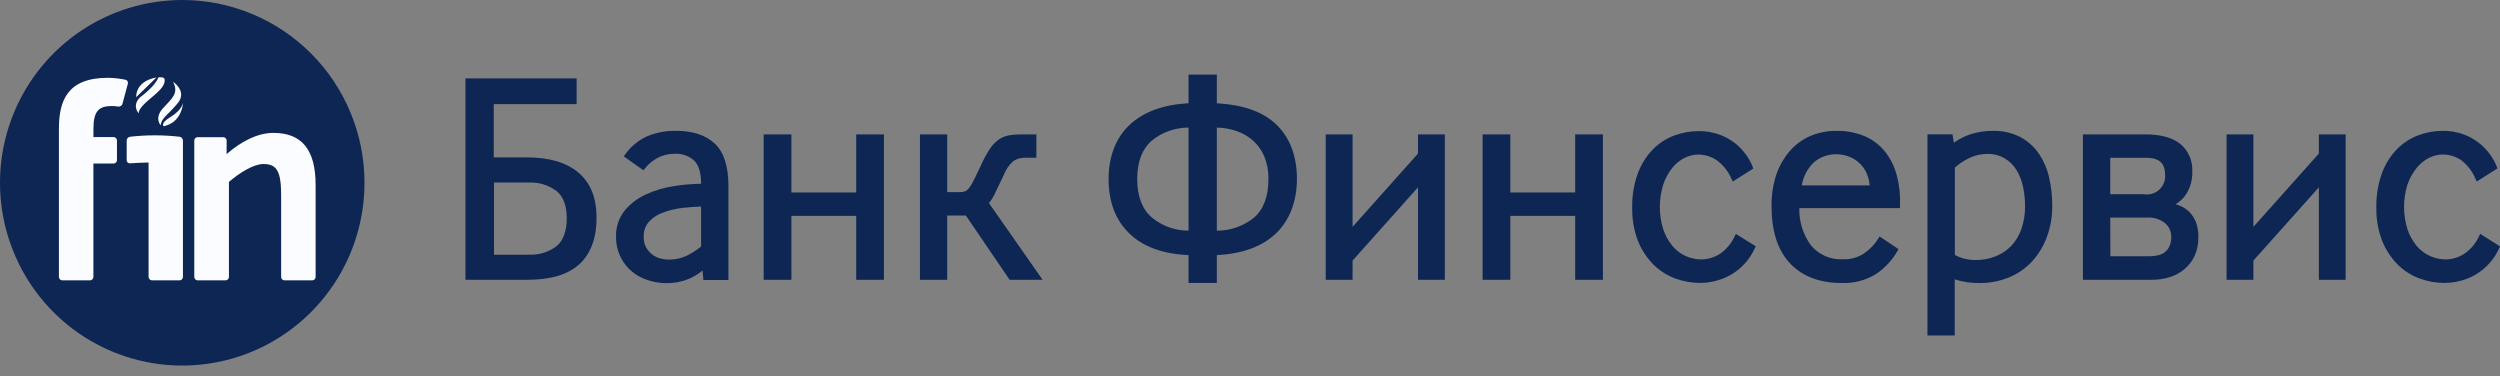
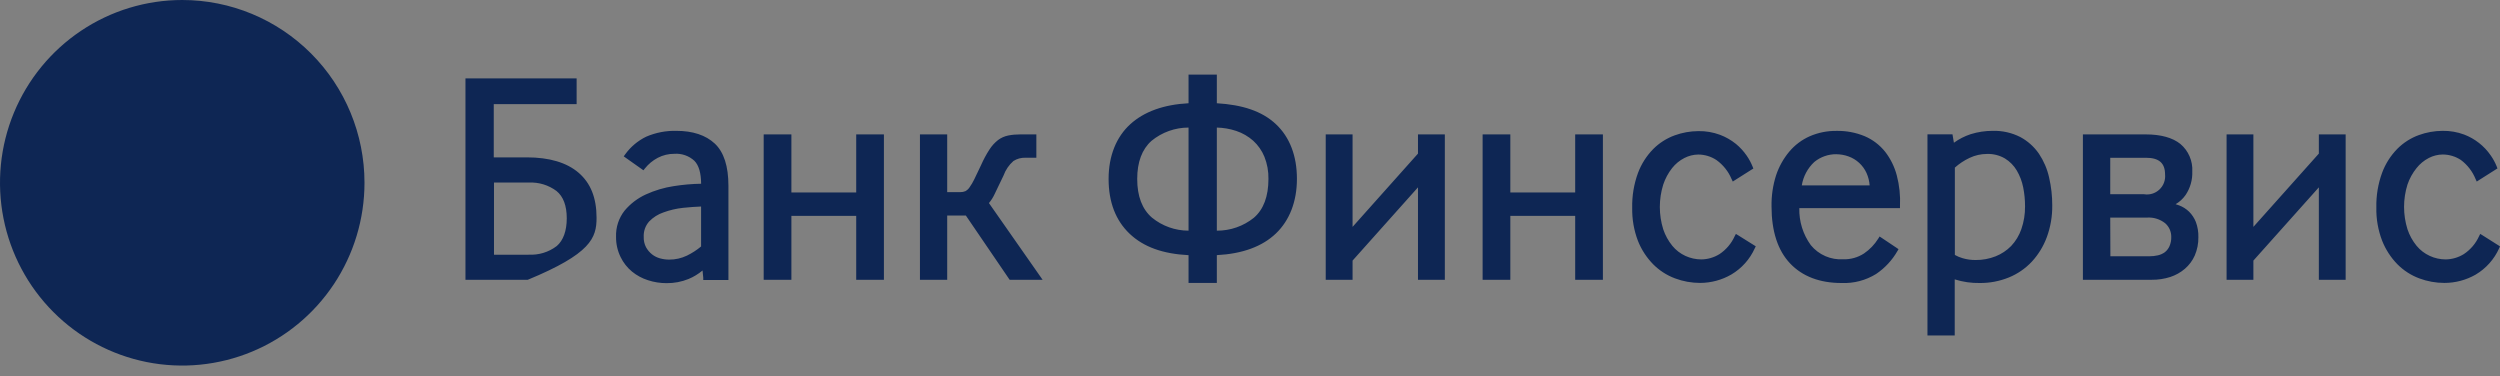
<svg xmlns="http://www.w3.org/2000/svg" width="226" height="34" viewBox="0 0 226 34" fill="none">
  <rect x="0" y="0" width="226" height="34" fill="#808080" stroke="none" />
  <path d="M32.95 16.523C32.95 19.791 31.983 22.986 30.173 25.703C28.363 28.421 25.79 30.538 22.78 31.789C19.769 33.04 16.457 33.367 13.261 32.73C10.065 32.092 7.129 30.518 4.825 28.207C2.521 25.896 0.952 22.952 0.317 19.747C-0.319 16.542 0.007 13.22 1.254 10.2C2.501 7.181 4.613 4.6 7.322 2.785C10.031 0.969 13.216 0 16.475 0C20.844 0 25.035 1.741 28.125 4.84C31.214 7.938 32.95 12.141 32.95 16.523Z" fill="#0E2654" />
-   <path d="M52.303 15.614C51.231 14.695 49.658 14.226 47.634 14.226H44.636V9.415H52.127V7.088H42.078V25.292H47.712C49.794 25.292 51.367 24.814 52.385 23.875C53.404 22.936 53.929 21.524 53.929 19.691C53.929 17.858 53.379 16.54 52.303 15.614V15.614ZM47.786 23.027H44.657V16.503H47.811C48.706 16.46 49.588 16.73 50.307 17.265C50.923 17.764 51.235 18.595 51.235 19.736C51.235 20.877 50.915 21.742 50.332 22.24C49.598 22.801 48.687 23.077 47.765 23.019L47.786 23.027V23.027ZM61.152 11.829C60.214 11.804 59.28 11.984 58.418 12.356C57.662 12.722 57.008 13.271 56.516 13.954L56.385 14.135L56.566 14.263L57.999 15.276L58.167 15.395L58.294 15.235C58.612 14.834 59.009 14.505 59.461 14.267C59.926 14.024 60.443 13.9 60.968 13.904C61.294 13.881 61.622 13.925 61.931 14.033C62.24 14.14 62.524 14.31 62.766 14.53C63.177 14.942 63.374 15.642 63.382 16.61C62.557 16.623 61.734 16.695 60.918 16.824C60.046 16.955 59.196 17.208 58.393 17.574C57.652 17.911 56.996 18.409 56.471 19.032C55.936 19.705 55.66 20.548 55.691 21.408C55.683 22.042 55.823 22.668 56.102 23.237C56.346 23.743 56.696 24.189 57.128 24.547C57.558 24.899 58.052 25.166 58.582 25.333C59.123 25.509 59.688 25.598 60.257 25.597C60.937 25.605 61.611 25.477 62.241 25.222C62.7 25.032 63.128 24.772 63.51 24.452L63.575 25.111V25.309H65.85V16.791C65.85 15.033 65.439 13.752 64.618 12.982C63.797 12.212 62.614 11.829 61.152 11.829V11.829ZM63.378 18.665V22.281C62.988 22.606 62.561 22.883 62.105 23.105C61.601 23.349 61.047 23.473 60.487 23.468C60.21 23.468 59.933 23.43 59.666 23.356C59.404 23.284 59.158 23.161 58.943 22.994C58.722 22.818 58.538 22.599 58.401 22.352C58.253 22.064 58.18 21.744 58.192 21.421C58.166 20.909 58.341 20.407 58.68 20.024C59.041 19.65 59.486 19.368 59.978 19.201C60.548 18.992 61.141 18.854 61.744 18.789C62.327 18.727 62.869 18.69 63.378 18.669V18.665V18.665ZM77.619 12.15H77.401V17.397H71.542V12.15H69.037V25.292H71.542V19.514H77.401V25.292H79.906V12.15H77.619ZM89.4 18.357C89.599 18.119 89.766 17.858 89.897 17.578C90.09 17.191 90.361 16.631 90.719 15.869C90.901 15.362 91.209 14.91 91.614 14.555C91.938 14.349 92.318 14.245 92.702 14.259H93.687V12.15H92.225C91.863 12.147 91.501 12.18 91.145 12.249C90.811 12.316 90.495 12.457 90.222 12.661C89.915 12.903 89.651 13.195 89.441 13.525C89.156 13.967 88.906 14.431 88.694 14.913C88.444 15.453 88.238 15.877 88.074 16.211C87.948 16.473 87.799 16.724 87.63 16.96C87.537 17.094 87.413 17.204 87.269 17.282C87.126 17.343 86.972 17.372 86.817 17.368H85.627V12.15H83.163V25.292H85.627V19.485H87.314L91.207 25.197L91.273 25.292H94.25L94.012 24.95L89.4 18.357V18.357ZM110.002 9.333V6.742H107.444V9.333C105.198 9.452 103.428 10.091 102.175 11.231C100.923 12.372 100.217 14.077 100.217 16.174C100.217 18.27 100.857 19.938 102.13 21.141C103.403 22.343 105.144 22.949 107.444 23.068V25.58H110.002V23.064C112.318 22.944 114.108 22.285 115.34 21.108C116.572 19.93 117.242 18.225 117.242 16.165C117.242 14.106 116.601 12.405 115.34 11.223C114.08 10.041 112.314 9.473 110.002 9.333V9.333ZM102.804 16.178C102.804 14.65 103.239 13.492 104.097 12.731C105.041 11.956 106.224 11.533 107.444 11.532V20.852C106.24 20.852 105.072 20.436 104.138 19.674C103.251 18.912 102.804 17.735 102.804 16.178V16.178ZM114.667 16.178C114.667 17.755 114.224 18.937 113.349 19.687C112.4 20.449 111.218 20.86 110.002 20.852V11.532C110.6 11.545 111.192 11.648 111.76 11.837C112.326 12.027 112.849 12.329 113.295 12.726C113.732 13.127 114.076 13.619 114.302 14.168C114.557 14.807 114.681 15.49 114.667 16.178V16.178ZM128.403 12.15H128.186V13.884L122.272 20.51V12.15H119.845V25.292H122.272V23.558L128.186 16.936V25.292H130.613V12.15H128.403ZM142.611 12.15H142.397V17.397H136.534V12.15H134.029V25.292H136.534V19.514H142.397V25.292H144.902V12.15H142.611ZM157.128 21.268L156.925 21.145L156.815 21.355C156.517 22.013 156.04 22.574 155.44 22.973C154.945 23.279 154.378 23.444 153.797 23.451C153.301 23.45 152.811 23.342 152.36 23.134C151.902 22.923 151.496 22.61 151.177 22.22C150.816 21.777 150.537 21.271 150.356 20.729C149.946 19.413 149.946 18.004 150.356 16.688C150.535 16.149 150.806 15.645 151.156 15.198C151.457 14.816 151.837 14.504 152.27 14.283C152.658 14.082 153.088 13.975 153.525 13.97C154.11 13.973 154.68 14.146 155.169 14.469C155.774 14.904 156.249 15.5 156.536 16.19L156.643 16.413L156.848 16.281L158.363 15.321L158.502 15.239L158.441 15.074C158.299 14.72 158.117 14.382 157.9 14.069C157.626 13.673 157.301 13.317 156.93 13.011C156.496 12.661 156.01 12.383 155.489 12.187C154.864 11.954 154.201 11.841 153.534 11.853C152.803 11.856 152.078 11.986 151.391 12.236C150.663 12.501 150.001 12.923 149.452 13.472C148.846 14.089 148.376 14.827 148.073 15.638C147.705 16.644 147.528 17.71 147.551 18.781C147.53 19.806 147.707 20.826 148.073 21.783C148.386 22.569 148.852 23.284 149.444 23.888C150.002 24.451 150.677 24.887 151.42 25.164C152.144 25.436 152.913 25.575 153.686 25.576C154.679 25.574 155.655 25.312 156.515 24.814C157.449 24.262 158.188 23.433 158.634 22.442L158.721 22.265L158.556 22.162L157.128 21.268V21.268ZM170.411 13.711C169.922 13.102 169.293 12.623 168.576 12.315C167.766 11.979 166.895 11.815 166.018 11.833C165.189 11.822 164.368 11.986 163.607 12.315C162.891 12.631 162.257 13.107 161.751 13.707C161.222 14.34 160.816 15.068 160.556 15.852C160.268 16.757 160.13 17.703 160.146 18.653C160.146 20.902 160.712 22.64 161.825 23.814C162.938 24.987 164.506 25.584 166.474 25.584C167.578 25.631 168.671 25.345 169.61 24.761C170.396 24.229 171.05 23.525 171.524 22.701L171.627 22.524L171.458 22.409L170.104 21.503L169.914 21.379L169.796 21.569C169.463 22.104 169.023 22.563 168.502 22.916C167.947 23.276 167.295 23.459 166.633 23.439C166.078 23.474 165.522 23.377 165.012 23.155C164.501 22.933 164.051 22.593 163.698 22.162C162.992 21.192 162.627 20.014 162.658 18.814H171.759V18.604C171.802 17.68 171.706 16.755 171.471 15.861C171.266 15.079 170.906 14.348 170.411 13.711V13.711ZM166.018 13.945C166.384 13.947 166.745 14.011 167.089 14.135C167.449 14.261 167.781 14.459 168.062 14.717C168.345 14.975 168.572 15.286 168.731 15.634C168.893 15.99 168.989 16.372 169.015 16.763H162.881C163.012 15.951 163.409 15.206 164.009 14.646C164.574 14.182 165.284 13.932 166.013 13.941L166.018 13.945ZM184.32 13.896C183.886 13.267 183.308 12.75 182.637 12.389C181.865 11.997 181.008 11.804 180.143 11.829C179.469 11.826 178.797 11.927 178.152 12.129C177.608 12.307 177.096 12.568 176.633 12.904L176.535 12.327L176.506 12.146H174.243V30.325H176.707V25.255C177.444 25.488 178.213 25.599 178.986 25.584C179.878 25.59 180.762 25.421 181.59 25.086C182.378 24.768 183.087 24.282 183.671 23.661C184.265 23.019 184.727 22.266 185.03 21.445C185.369 20.523 185.536 19.546 185.523 18.562C185.526 17.715 185.43 16.871 185.239 16.046C185.069 15.278 184.756 14.55 184.32 13.896V13.896ZM183.064 18.653C183.072 19.354 182.959 20.05 182.731 20.712C182.535 21.282 182.22 21.803 181.807 22.24C181.406 22.648 180.925 22.966 180.394 23.175C179.823 23.399 179.213 23.511 178.6 23.505C178.2 23.509 177.8 23.454 177.417 23.34C177.174 23.27 176.94 23.172 176.719 23.047V15.152C177.119 14.795 177.568 14.498 178.054 14.271C178.54 14.04 179.071 13.919 179.61 13.917C180.186 13.895 180.755 14.037 181.252 14.329C181.686 14.596 182.05 14.965 182.311 15.403C182.59 15.876 182.787 16.393 182.895 16.931C183.01 17.498 183.066 18.075 183.064 18.653V18.653ZM197.892 19.135C197.634 18.885 197.328 18.692 196.993 18.567C196.89 18.525 196.783 18.492 196.676 18.459C197.03 18.253 197.335 17.972 197.572 17.636C197.995 17.011 198.209 16.266 198.183 15.511C198.209 15.038 198.125 14.566 197.938 14.132C197.751 13.698 197.465 13.314 197.103 13.011C196.393 12.442 195.338 12.15 193.966 12.15H188.294V25.292H194.515C195.083 25.298 195.647 25.213 196.188 25.041C196.674 24.883 197.125 24.631 197.514 24.299C197.898 23.969 198.204 23.557 198.409 23.093C198.631 22.573 198.743 22.011 198.733 21.445C198.747 20.977 198.669 20.51 198.507 20.07C198.368 19.719 198.159 19.401 197.892 19.135V19.135ZM193.817 17.558H190.766V14.263H194.003C195.177 14.263 195.723 14.745 195.723 15.778C195.747 16.029 195.712 16.283 195.623 16.518C195.534 16.754 195.392 16.966 195.207 17.138C195.023 17.31 194.802 17.437 194.561 17.51C194.321 17.583 194.066 17.599 193.817 17.558V17.558ZM190.766 19.67H194.081C194.671 19.629 195.256 19.808 195.723 20.173C195.902 20.326 196.044 20.517 196.14 20.732C196.237 20.947 196.285 21.181 196.282 21.416C196.291 21.708 196.234 21.998 196.118 22.265C196.025 22.472 195.884 22.654 195.707 22.796C195.52 22.932 195.308 23.028 195.083 23.08C194.828 23.139 194.568 23.168 194.307 23.167H190.779L190.766 19.67V19.67ZM209.841 12.15H209.624V13.884L203.706 20.51V12.15H201.283V25.292H203.706V23.558L209.624 16.936V25.292H212.047V12.15H209.841ZM225.848 22.174L224.415 21.268L224.213 21.145L224.106 21.355C223.808 22.014 223.329 22.575 222.727 22.973C222.233 23.279 221.664 23.444 221.084 23.451C220.59 23.45 220.1 23.342 219.652 23.134C219.188 22.923 218.779 22.609 218.456 22.216C218.095 21.772 217.817 21.267 217.635 20.725C217.225 19.409 217.225 18 217.635 16.684C217.82 16.143 218.097 15.638 218.456 15.194C218.758 14.812 219.137 14.501 219.569 14.279C219.958 14.078 220.389 13.971 220.826 13.966C221.409 13.969 221.981 14.142 222.468 14.464C223.059 14.908 223.518 15.504 223.795 16.19L223.897 16.413L224.103 16.281L225.618 15.321L225.77 15.226L225.709 15.062C225.567 14.707 225.385 14.37 225.166 14.057C224.573 13.194 223.732 12.533 222.755 12.162C222.131 11.93 221.47 11.817 220.806 11.829C220.074 11.832 219.349 11.961 218.661 12.212C217.933 12.477 217.272 12.899 216.724 13.447C216.117 14.064 215.646 14.803 215.344 15.614C214.976 16.619 214.799 17.685 214.822 18.756C214.8 19.781 214.977 20.801 215.344 21.758C215.658 22.553 216.127 23.277 216.724 23.888C217.282 24.451 217.957 24.887 218.699 25.164C219.424 25.436 220.194 25.576 220.969 25.576C221.961 25.577 222.934 25.319 223.795 24.827C224.729 24.274 225.471 23.446 225.918 22.454L226 22.277L225.848 22.174Z" fill="#0E2654" />
-   <path d="M15.637 7.385C15.637 7.385 16.948 8.237 16.081 9.308C15.214 10.379 14.594 10.634 14.525 11.326C14.525 11.326 13.929 10.7 14.705 9.819C15.482 8.938 16.221 8.464 15.637 7.385ZM16.565 9.23C16.565 9.23 16.5 9.918 15.424 10.569C14.348 11.219 14.853 11.466 14.841 11.413C14.829 11.359 16.344 11.261 16.565 9.23ZM14.311 7.002C14.311 7.002 14.849 6.907 14.882 7.171C14.96 7.821 14.233 8.357 13.416 9.057C12.434 9.901 12.558 10.177 12.545 10.227C12.533 10.276 11.884 9.539 12.677 8.785C12.681 8.785 14.052 7.784 14.311 7.002ZM14.143 7.002L12.315 8.781C12.315 8.781 12.172 7.364 14.143 7.002ZM28.248 25.342H25.698C25.623 25.336 25.553 25.303 25.501 25.249C25.449 25.195 25.418 25.124 25.415 25.049V17.71C25.415 15.556 25.078 14.827 23.813 14.827C22.971 14.827 21.735 15.548 20.696 16.446V25.049C20.693 25.124 20.662 25.195 20.61 25.249C20.558 25.303 20.488 25.336 20.413 25.342H17.847C17.772 25.336 17.702 25.303 17.65 25.249C17.598 25.195 17.567 25.124 17.563 25.049V12.694C17.567 12.619 17.598 12.548 17.65 12.494C17.702 12.44 17.772 12.407 17.847 12.401H20.204C20.278 12.407 20.348 12.44 20.4 12.494C20.453 12.548 20.483 12.619 20.487 12.694V13.929C21.768 12.809 23.263 12.014 24.713 12.014C27.271 12.014 28.532 13.509 28.532 16.722V25.049C28.527 25.124 28.496 25.194 28.444 25.248C28.392 25.302 28.322 25.335 28.248 25.342V25.342ZM11.358 7.212C10.828 7.099 10.287 7.04 9.745 7.035C6.098 7.035 5.326 9.094 5.326 11.639V25.049C5.331 25.124 5.362 25.194 5.414 25.248C5.466 25.302 5.535 25.335 5.61 25.342H8.156C8.231 25.336 8.301 25.303 8.354 25.249C8.407 25.196 8.438 25.125 8.443 25.049V14.782H10.287C10.362 14.776 10.432 14.743 10.485 14.689C10.538 14.636 10.569 14.565 10.574 14.489V12.685C10.57 12.61 10.539 12.538 10.486 12.485C10.433 12.431 10.362 12.398 10.287 12.393H8.447V11.643C8.447 10.074 8.907 9.584 10.11 9.584C10.311 9.586 10.512 9.604 10.71 9.638C10.784 9.64 10.858 9.619 10.921 9.579C10.984 9.538 11.033 9.48 11.063 9.411C11.092 9.292 11.412 8.106 11.564 7.546C11.579 7.474 11.566 7.4 11.528 7.338C11.49 7.275 11.429 7.23 11.358 7.212V7.212ZM16.537 25.049V12.694C16.532 12.615 16.501 12.541 16.45 12.482C16.399 12.422 16.33 12.381 16.253 12.364C14.753 12.191 13.237 12.191 11.736 12.364C11.66 12.38 11.591 12.421 11.54 12.479C11.489 12.538 11.459 12.612 11.453 12.69V14.493C11.455 14.567 11.486 14.637 11.539 14.688C11.592 14.739 11.663 14.766 11.736 14.765C12.299 14.724 12.866 14.699 13.432 14.691V25.049C13.437 25.125 13.469 25.196 13.522 25.249C13.574 25.303 13.645 25.336 13.72 25.342H16.27C16.341 25.331 16.407 25.297 16.455 25.243C16.504 25.19 16.533 25.121 16.537 25.049V25.049Z" fill="#FBFCFF" />
+   <path d="M52.303 15.614C51.231 14.695 49.658 14.226 47.634 14.226H44.636V9.415H52.127V7.088H42.078V25.292H47.712C53.404 22.936 53.929 21.524 53.929 19.691C53.929 17.858 53.379 16.54 52.303 15.614V15.614ZM47.786 23.027H44.657V16.503H47.811C48.706 16.46 49.588 16.73 50.307 17.265C50.923 17.764 51.235 18.595 51.235 19.736C51.235 20.877 50.915 21.742 50.332 22.24C49.598 22.801 48.687 23.077 47.765 23.019L47.786 23.027V23.027ZM61.152 11.829C60.214 11.804 59.28 11.984 58.418 12.356C57.662 12.722 57.008 13.271 56.516 13.954L56.385 14.135L56.566 14.263L57.999 15.276L58.167 15.395L58.294 15.235C58.612 14.834 59.009 14.505 59.461 14.267C59.926 14.024 60.443 13.9 60.968 13.904C61.294 13.881 61.622 13.925 61.931 14.033C62.24 14.14 62.524 14.31 62.766 14.53C63.177 14.942 63.374 15.642 63.382 16.61C62.557 16.623 61.734 16.695 60.918 16.824C60.046 16.955 59.196 17.208 58.393 17.574C57.652 17.911 56.996 18.409 56.471 19.032C55.936 19.705 55.66 20.548 55.691 21.408C55.683 22.042 55.823 22.668 56.102 23.237C56.346 23.743 56.696 24.189 57.128 24.547C57.558 24.899 58.052 25.166 58.582 25.333C59.123 25.509 59.688 25.598 60.257 25.597C60.937 25.605 61.611 25.477 62.241 25.222C62.7 25.032 63.128 24.772 63.51 24.452L63.575 25.111V25.309H65.85V16.791C65.85 15.033 65.439 13.752 64.618 12.982C63.797 12.212 62.614 11.829 61.152 11.829V11.829ZM63.378 18.665V22.281C62.988 22.606 62.561 22.883 62.105 23.105C61.601 23.349 61.047 23.473 60.487 23.468C60.21 23.468 59.933 23.43 59.666 23.356C59.404 23.284 59.158 23.161 58.943 22.994C58.722 22.818 58.538 22.599 58.401 22.352C58.253 22.064 58.18 21.744 58.192 21.421C58.166 20.909 58.341 20.407 58.68 20.024C59.041 19.65 59.486 19.368 59.978 19.201C60.548 18.992 61.141 18.854 61.744 18.789C62.327 18.727 62.869 18.69 63.378 18.669V18.665V18.665ZM77.619 12.15H77.401V17.397H71.542V12.15H69.037V25.292H71.542V19.514H77.401V25.292H79.906V12.15H77.619ZM89.4 18.357C89.599 18.119 89.766 17.858 89.897 17.578C90.09 17.191 90.361 16.631 90.719 15.869C90.901 15.362 91.209 14.91 91.614 14.555C91.938 14.349 92.318 14.245 92.702 14.259H93.687V12.15H92.225C91.863 12.147 91.501 12.18 91.145 12.249C90.811 12.316 90.495 12.457 90.222 12.661C89.915 12.903 89.651 13.195 89.441 13.525C89.156 13.967 88.906 14.431 88.694 14.913C88.444 15.453 88.238 15.877 88.074 16.211C87.948 16.473 87.799 16.724 87.63 16.96C87.537 17.094 87.413 17.204 87.269 17.282C87.126 17.343 86.972 17.372 86.817 17.368H85.627V12.15H83.163V25.292H85.627V19.485H87.314L91.207 25.197L91.273 25.292H94.25L94.012 24.95L89.4 18.357V18.357ZM110.002 9.333V6.742H107.444V9.333C105.198 9.452 103.428 10.091 102.175 11.231C100.923 12.372 100.217 14.077 100.217 16.174C100.217 18.27 100.857 19.938 102.13 21.141C103.403 22.343 105.144 22.949 107.444 23.068V25.58H110.002V23.064C112.318 22.944 114.108 22.285 115.34 21.108C116.572 19.93 117.242 18.225 117.242 16.165C117.242 14.106 116.601 12.405 115.34 11.223C114.08 10.041 112.314 9.473 110.002 9.333V9.333ZM102.804 16.178C102.804 14.65 103.239 13.492 104.097 12.731C105.041 11.956 106.224 11.533 107.444 11.532V20.852C106.24 20.852 105.072 20.436 104.138 19.674C103.251 18.912 102.804 17.735 102.804 16.178V16.178ZM114.667 16.178C114.667 17.755 114.224 18.937 113.349 19.687C112.4 20.449 111.218 20.86 110.002 20.852V11.532C110.6 11.545 111.192 11.648 111.76 11.837C112.326 12.027 112.849 12.329 113.295 12.726C113.732 13.127 114.076 13.619 114.302 14.168C114.557 14.807 114.681 15.49 114.667 16.178V16.178ZM128.403 12.15H128.186V13.884L122.272 20.51V12.15H119.845V25.292H122.272V23.558L128.186 16.936V25.292H130.613V12.15H128.403ZM142.611 12.15H142.397V17.397H136.534V12.15H134.029V25.292H136.534V19.514H142.397V25.292H144.902V12.15H142.611ZM157.128 21.268L156.925 21.145L156.815 21.355C156.517 22.013 156.04 22.574 155.44 22.973C154.945 23.279 154.378 23.444 153.797 23.451C153.301 23.45 152.811 23.342 152.36 23.134C151.902 22.923 151.496 22.61 151.177 22.22C150.816 21.777 150.537 21.271 150.356 20.729C149.946 19.413 149.946 18.004 150.356 16.688C150.535 16.149 150.806 15.645 151.156 15.198C151.457 14.816 151.837 14.504 152.27 14.283C152.658 14.082 153.088 13.975 153.525 13.97C154.11 13.973 154.68 14.146 155.169 14.469C155.774 14.904 156.249 15.5 156.536 16.19L156.643 16.413L156.848 16.281L158.363 15.321L158.502 15.239L158.441 15.074C158.299 14.72 158.117 14.382 157.9 14.069C157.626 13.673 157.301 13.317 156.93 13.011C156.496 12.661 156.01 12.383 155.489 12.187C154.864 11.954 154.201 11.841 153.534 11.853C152.803 11.856 152.078 11.986 151.391 12.236C150.663 12.501 150.001 12.923 149.452 13.472C148.846 14.089 148.376 14.827 148.073 15.638C147.705 16.644 147.528 17.71 147.551 18.781C147.53 19.806 147.707 20.826 148.073 21.783C148.386 22.569 148.852 23.284 149.444 23.888C150.002 24.451 150.677 24.887 151.42 25.164C152.144 25.436 152.913 25.575 153.686 25.576C154.679 25.574 155.655 25.312 156.515 24.814C157.449 24.262 158.188 23.433 158.634 22.442L158.721 22.265L158.556 22.162L157.128 21.268V21.268ZM170.411 13.711C169.922 13.102 169.293 12.623 168.576 12.315C167.766 11.979 166.895 11.815 166.018 11.833C165.189 11.822 164.368 11.986 163.607 12.315C162.891 12.631 162.257 13.107 161.751 13.707C161.222 14.34 160.816 15.068 160.556 15.852C160.268 16.757 160.13 17.703 160.146 18.653C160.146 20.902 160.712 22.64 161.825 23.814C162.938 24.987 164.506 25.584 166.474 25.584C167.578 25.631 168.671 25.345 169.61 24.761C170.396 24.229 171.05 23.525 171.524 22.701L171.627 22.524L171.458 22.409L170.104 21.503L169.914 21.379L169.796 21.569C169.463 22.104 169.023 22.563 168.502 22.916C167.947 23.276 167.295 23.459 166.633 23.439C166.078 23.474 165.522 23.377 165.012 23.155C164.501 22.933 164.051 22.593 163.698 22.162C162.992 21.192 162.627 20.014 162.658 18.814H171.759V18.604C171.802 17.68 171.706 16.755 171.471 15.861C171.266 15.079 170.906 14.348 170.411 13.711V13.711ZM166.018 13.945C166.384 13.947 166.745 14.011 167.089 14.135C167.449 14.261 167.781 14.459 168.062 14.717C168.345 14.975 168.572 15.286 168.731 15.634C168.893 15.99 168.989 16.372 169.015 16.763H162.881C163.012 15.951 163.409 15.206 164.009 14.646C164.574 14.182 165.284 13.932 166.013 13.941L166.018 13.945ZM184.32 13.896C183.886 13.267 183.308 12.75 182.637 12.389C181.865 11.997 181.008 11.804 180.143 11.829C179.469 11.826 178.797 11.927 178.152 12.129C177.608 12.307 177.096 12.568 176.633 12.904L176.535 12.327L176.506 12.146H174.243V30.325H176.707V25.255C177.444 25.488 178.213 25.599 178.986 25.584C179.878 25.59 180.762 25.421 181.59 25.086C182.378 24.768 183.087 24.282 183.671 23.661C184.265 23.019 184.727 22.266 185.03 21.445C185.369 20.523 185.536 19.546 185.523 18.562C185.526 17.715 185.43 16.871 185.239 16.046C185.069 15.278 184.756 14.55 184.32 13.896V13.896ZM183.064 18.653C183.072 19.354 182.959 20.05 182.731 20.712C182.535 21.282 182.22 21.803 181.807 22.24C181.406 22.648 180.925 22.966 180.394 23.175C179.823 23.399 179.213 23.511 178.6 23.505C178.2 23.509 177.8 23.454 177.417 23.34C177.174 23.27 176.94 23.172 176.719 23.047V15.152C177.119 14.795 177.568 14.498 178.054 14.271C178.54 14.04 179.071 13.919 179.61 13.917C180.186 13.895 180.755 14.037 181.252 14.329C181.686 14.596 182.05 14.965 182.311 15.403C182.59 15.876 182.787 16.393 182.895 16.931C183.01 17.498 183.066 18.075 183.064 18.653V18.653ZM197.892 19.135C197.634 18.885 197.328 18.692 196.993 18.567C196.89 18.525 196.783 18.492 196.676 18.459C197.03 18.253 197.335 17.972 197.572 17.636C197.995 17.011 198.209 16.266 198.183 15.511C198.209 15.038 198.125 14.566 197.938 14.132C197.751 13.698 197.465 13.314 197.103 13.011C196.393 12.442 195.338 12.15 193.966 12.15H188.294V25.292H194.515C195.083 25.298 195.647 25.213 196.188 25.041C196.674 24.883 197.125 24.631 197.514 24.299C197.898 23.969 198.204 23.557 198.409 23.093C198.631 22.573 198.743 22.011 198.733 21.445C198.747 20.977 198.669 20.51 198.507 20.07C198.368 19.719 198.159 19.401 197.892 19.135V19.135ZM193.817 17.558H190.766V14.263H194.003C195.177 14.263 195.723 14.745 195.723 15.778C195.747 16.029 195.712 16.283 195.623 16.518C195.534 16.754 195.392 16.966 195.207 17.138C195.023 17.31 194.802 17.437 194.561 17.51C194.321 17.583 194.066 17.599 193.817 17.558V17.558ZM190.766 19.67H194.081C194.671 19.629 195.256 19.808 195.723 20.173C195.902 20.326 196.044 20.517 196.14 20.732C196.237 20.947 196.285 21.181 196.282 21.416C196.291 21.708 196.234 21.998 196.118 22.265C196.025 22.472 195.884 22.654 195.707 22.796C195.52 22.932 195.308 23.028 195.083 23.08C194.828 23.139 194.568 23.168 194.307 23.167H190.779L190.766 19.67V19.67ZM209.841 12.15H209.624V13.884L203.706 20.51V12.15H201.283V25.292H203.706V23.558L209.624 16.936V25.292H212.047V12.15H209.841ZM225.848 22.174L224.415 21.268L224.213 21.145L224.106 21.355C223.808 22.014 223.329 22.575 222.727 22.973C222.233 23.279 221.664 23.444 221.084 23.451C220.59 23.45 220.1 23.342 219.652 23.134C219.188 22.923 218.779 22.609 218.456 22.216C218.095 21.772 217.817 21.267 217.635 20.725C217.225 19.409 217.225 18 217.635 16.684C217.82 16.143 218.097 15.638 218.456 15.194C218.758 14.812 219.137 14.501 219.569 14.279C219.958 14.078 220.389 13.971 220.826 13.966C221.409 13.969 221.981 14.142 222.468 14.464C223.059 14.908 223.518 15.504 223.795 16.19L223.897 16.413L224.103 16.281L225.618 15.321L225.77 15.226L225.709 15.062C225.567 14.707 225.385 14.37 225.166 14.057C224.573 13.194 223.732 12.533 222.755 12.162C222.131 11.93 221.47 11.817 220.806 11.829C220.074 11.832 219.349 11.961 218.661 12.212C217.933 12.477 217.272 12.899 216.724 13.447C216.117 14.064 215.646 14.803 215.344 15.614C214.976 16.619 214.799 17.685 214.822 18.756C214.8 19.781 214.977 20.801 215.344 21.758C215.658 22.553 216.127 23.277 216.724 23.888C217.282 24.451 217.957 24.887 218.699 25.164C219.424 25.436 220.194 25.576 220.969 25.576C221.961 25.577 222.934 25.319 223.795 24.827C224.729 24.274 225.471 23.446 225.918 22.454L226 22.277L225.848 22.174Z" fill="#0E2654" />
</svg>